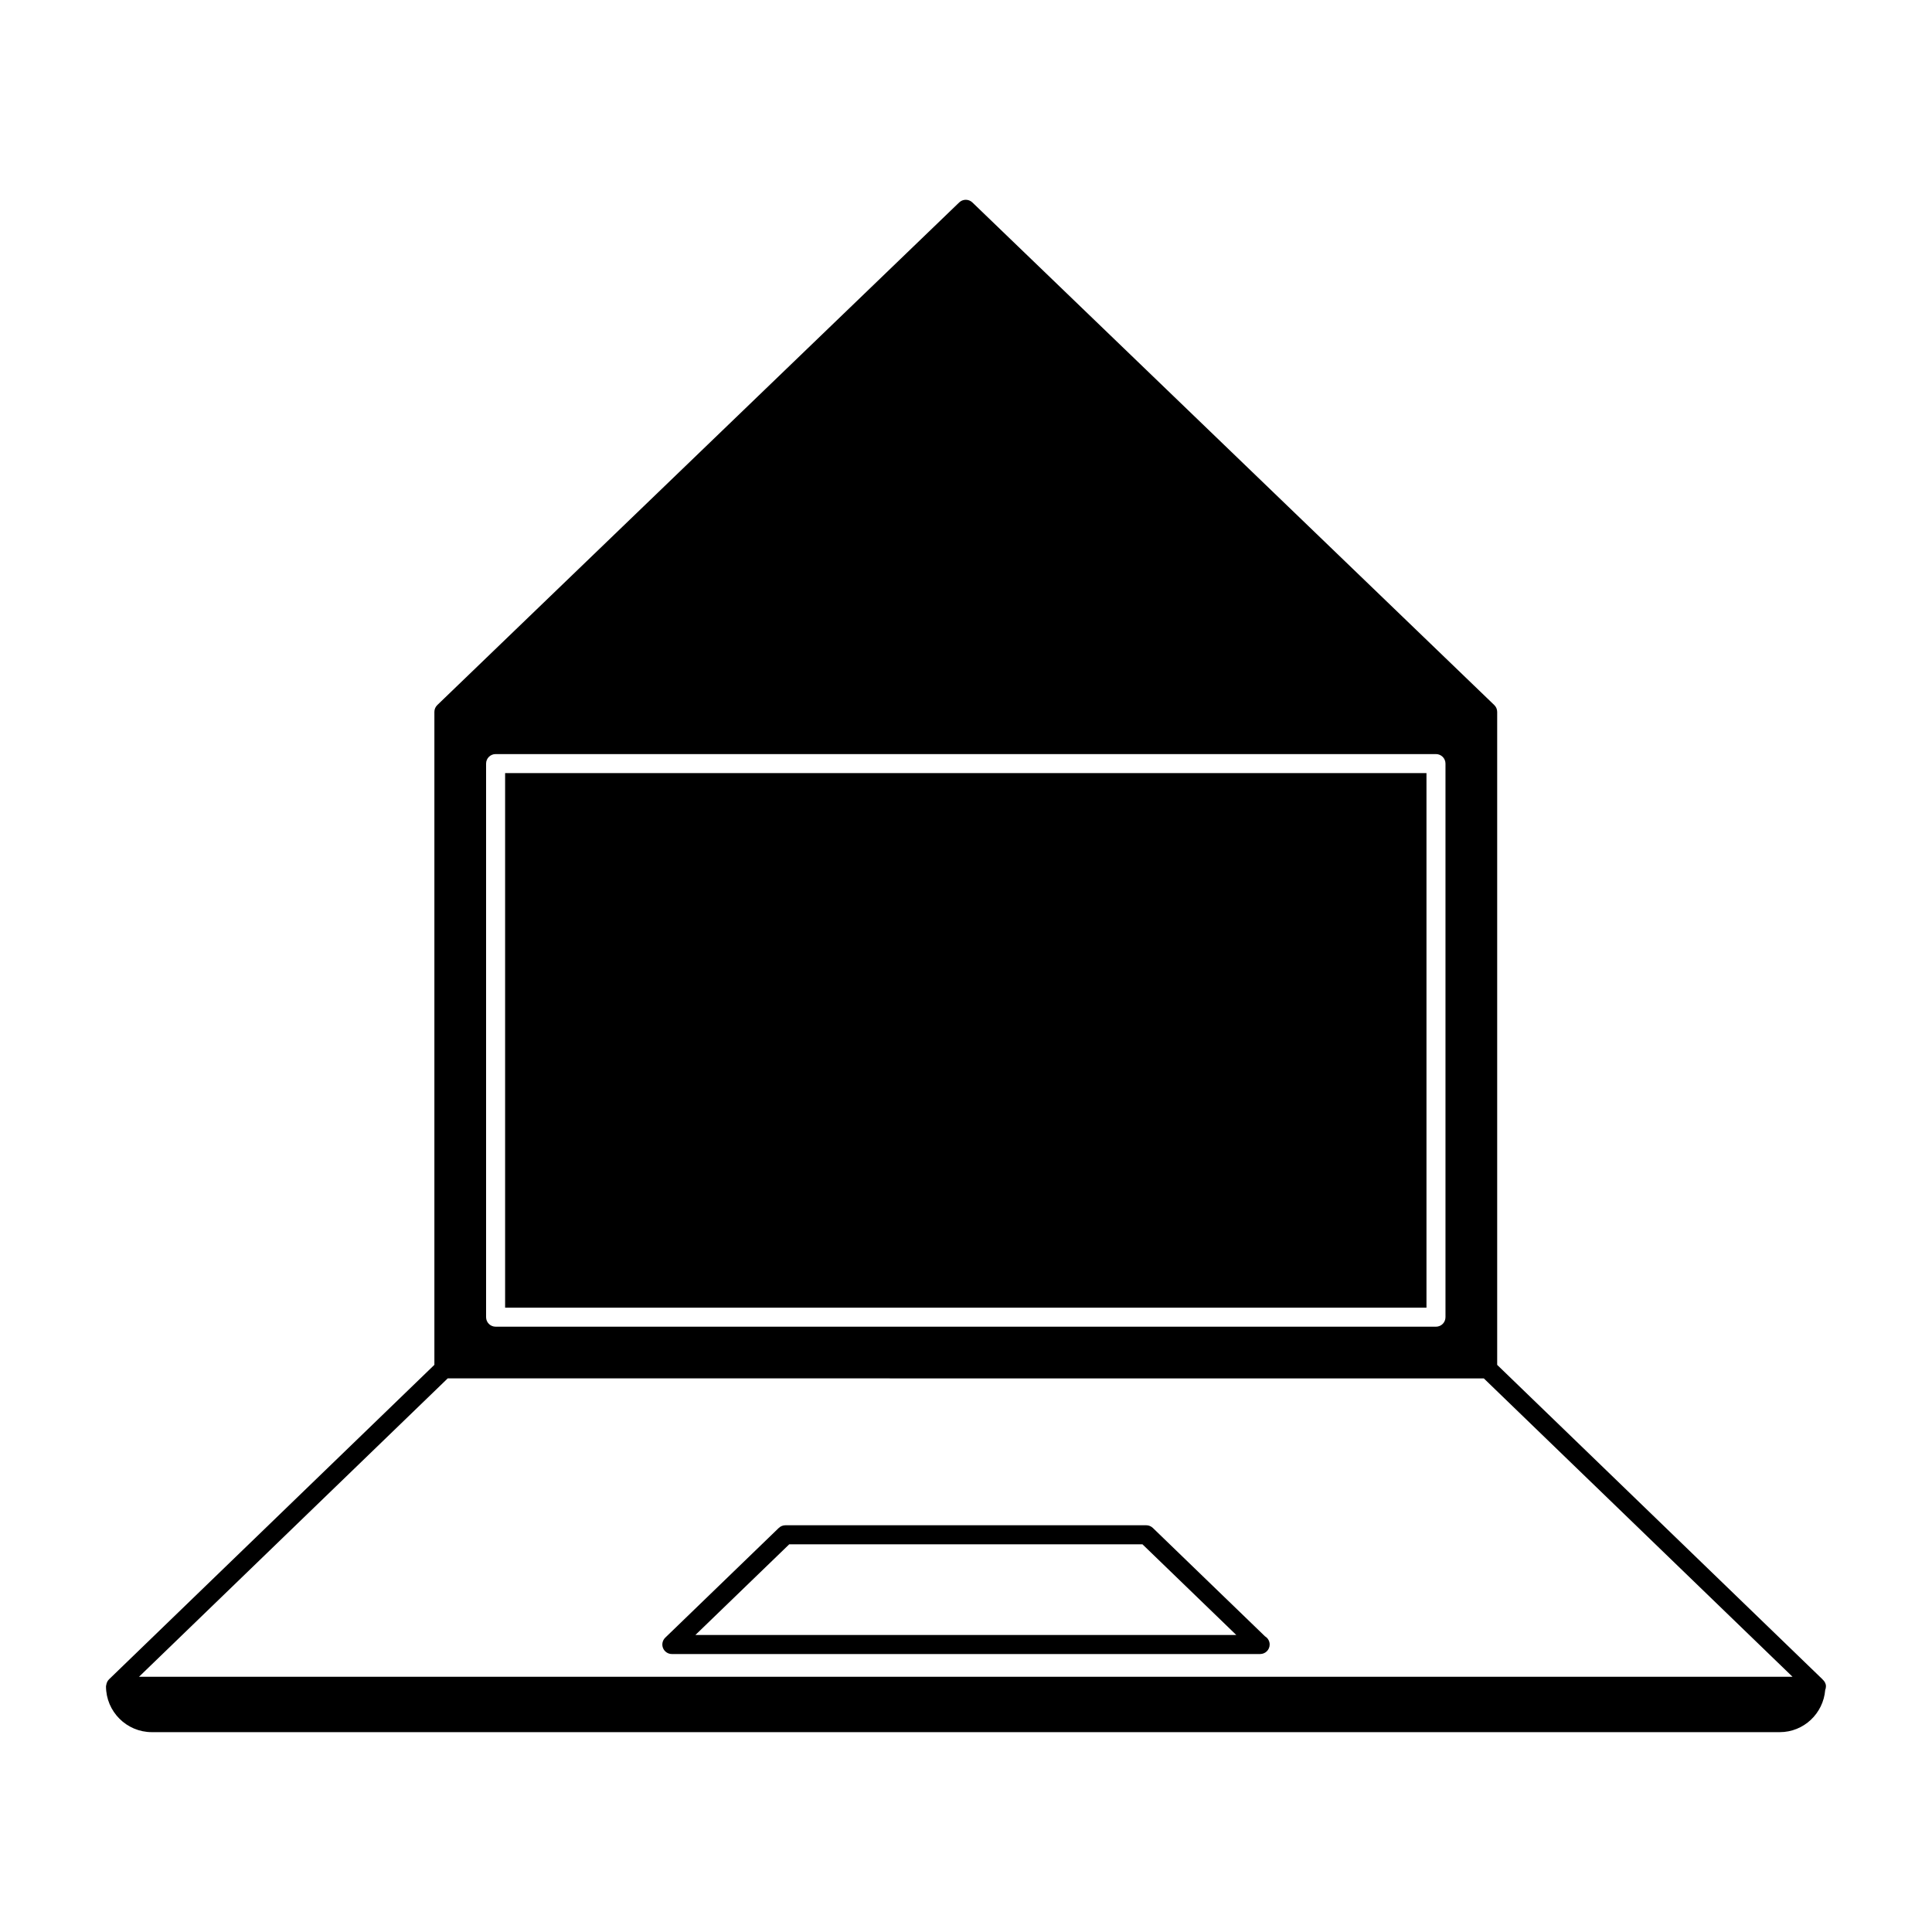
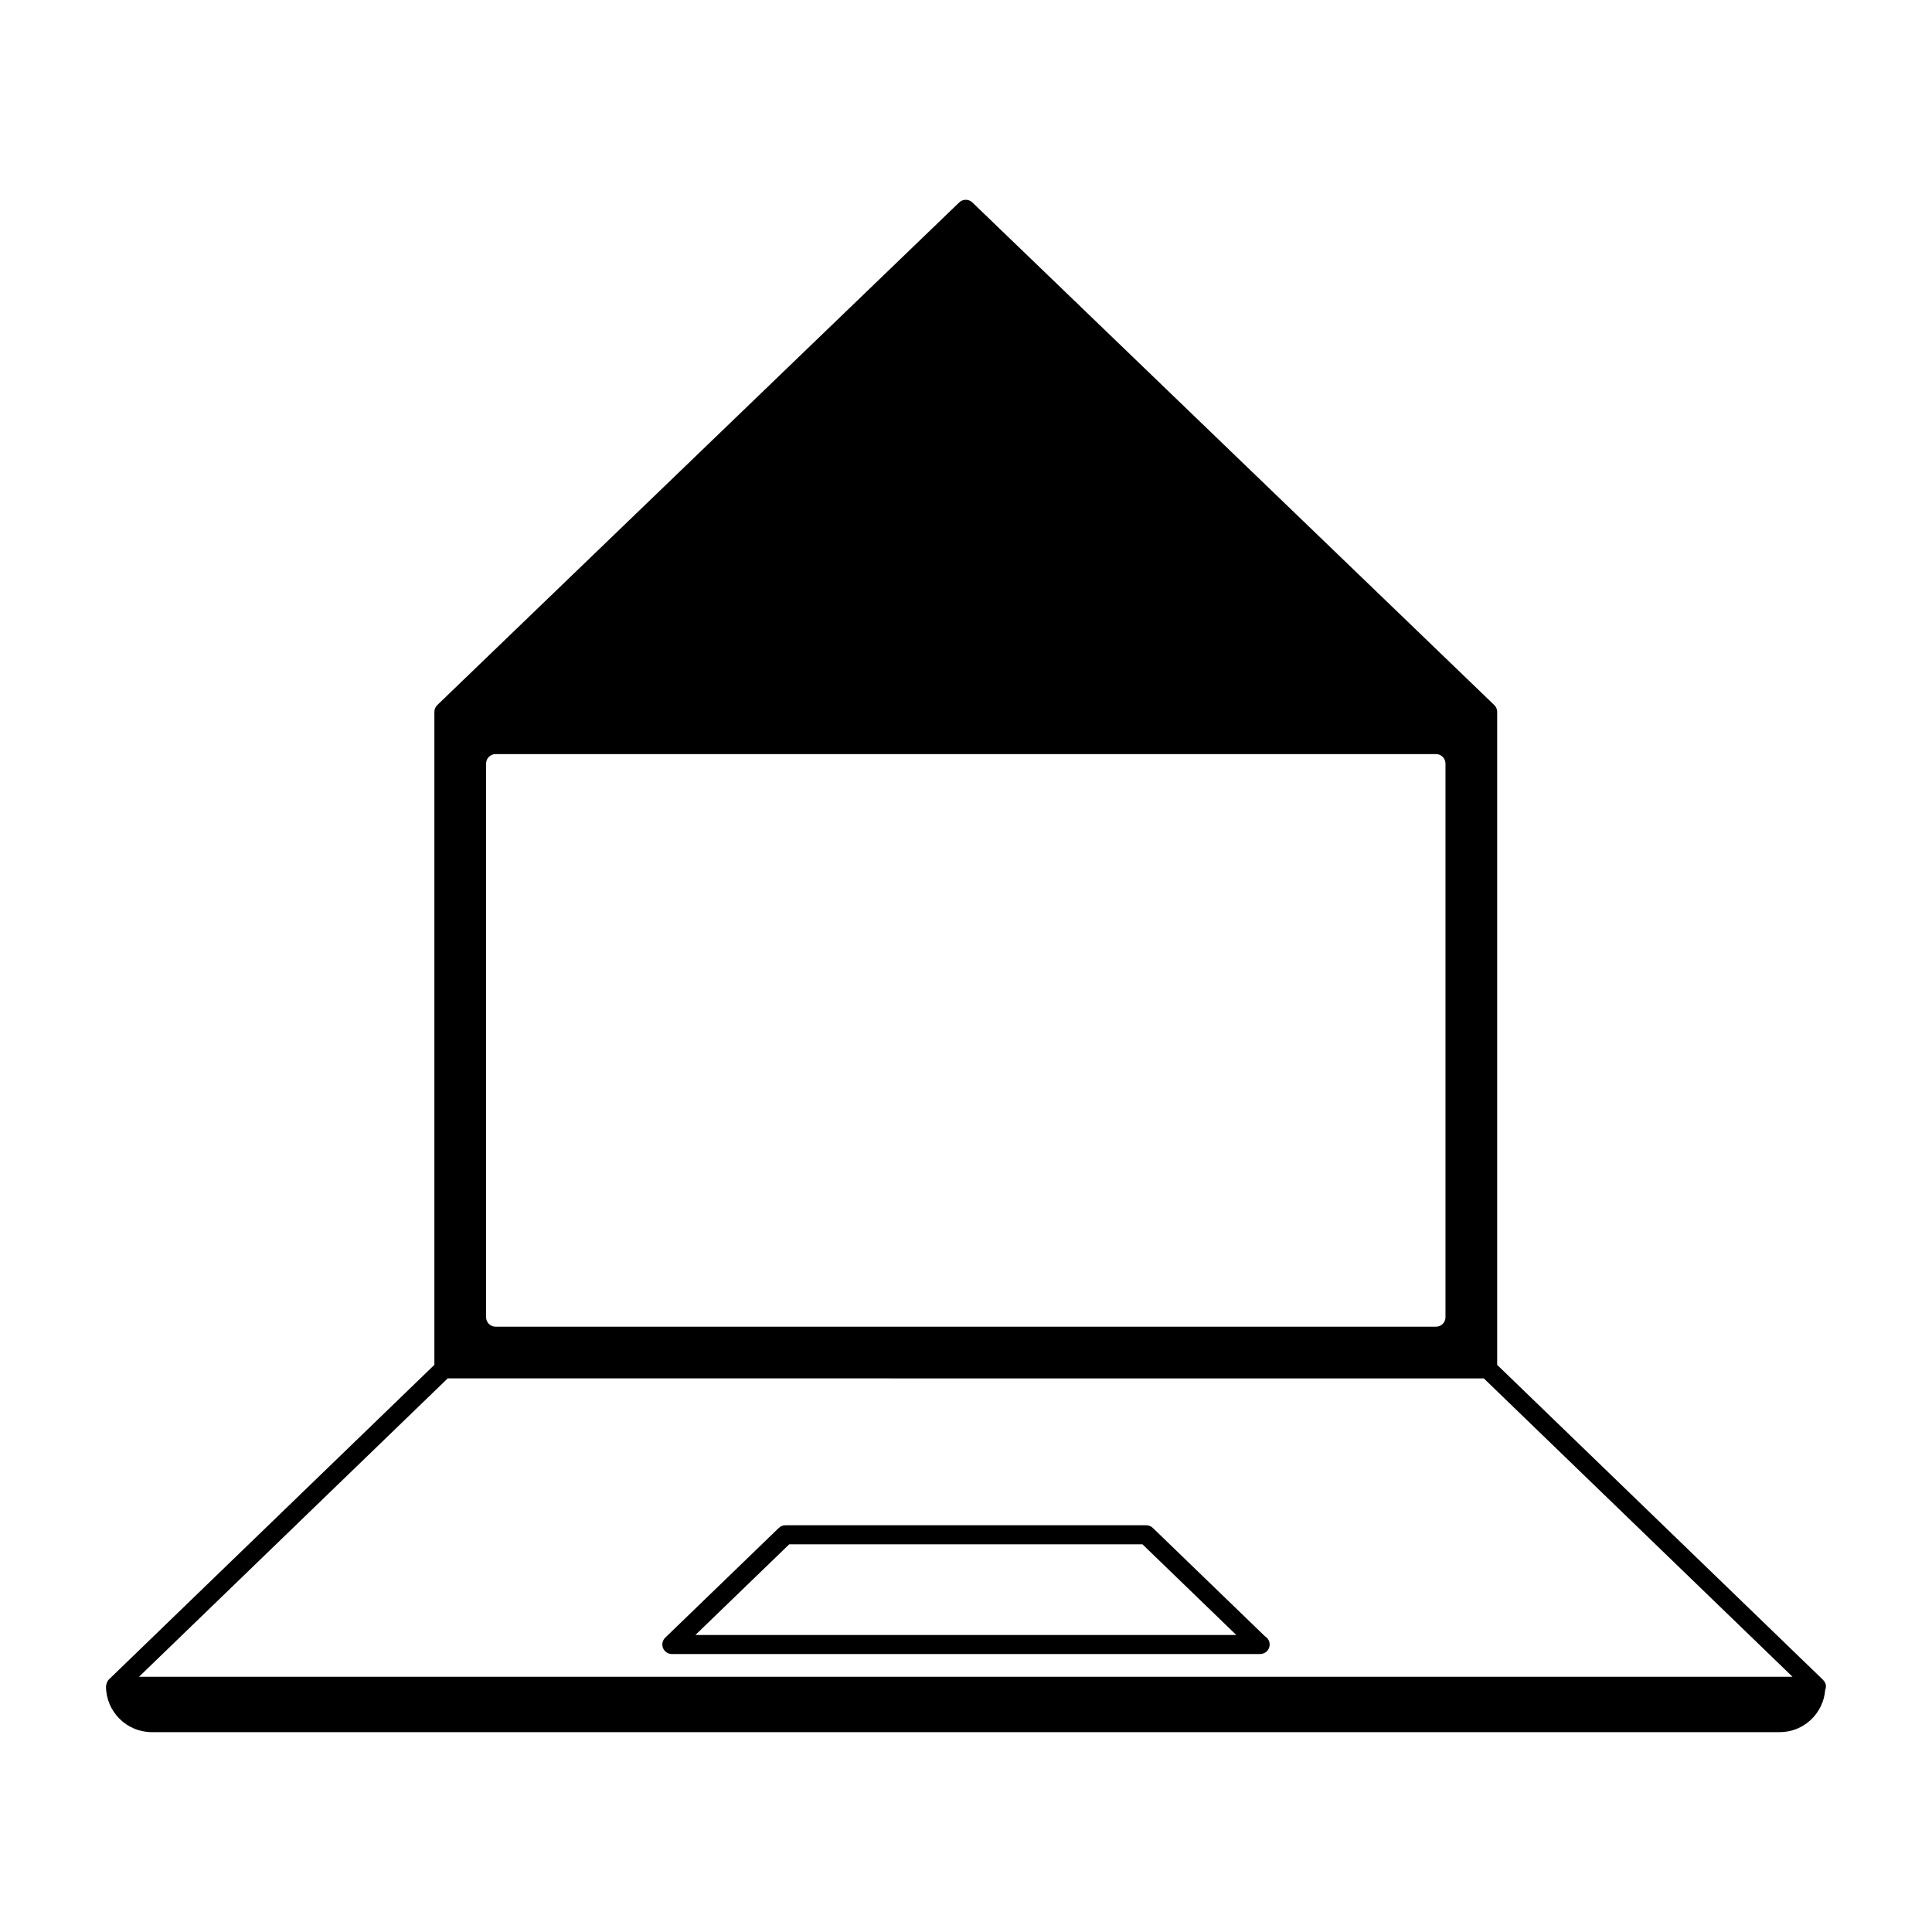
<svg xmlns="http://www.w3.org/2000/svg" fill="#000000" width="800px" height="800px" version="1.1" viewBox="144 144 512 512">
  <g>
    <path d="m449.52 548.92c-0.473-0.453-1.098-0.711-1.754-0.711l-95.633 0.004c-0.656 0-1.281 0.258-1.754 0.711l-30.086 29.078c-0.734 0.715-0.969 1.797-0.586 2.754 0.387 0.945 1.309 1.578 2.336 1.578h155.81 0.102c1.391 0 2.519-1.129 2.519-2.519 0-0.926-0.5-1.734-1.238-2.172zm-121.24 28.375 24.879-24.043h93.598l24.879 24.043z" />
-     <path d="m277.86 348.88h244.17v141.67h-244.17z" />
    <path d="m627.09 589.16-0.09-0.09c-0.121-0.109-0.207-0.273-0.348-0.352l-85.883-83.012v-173.05c0-0.68-0.281-1.34-0.77-1.809l-138.31-133.2c-0.973-0.938-2.519-0.938-3.492 0l-138.31 133.2c-0.492 0.473-0.77 1.133-0.77 1.809v173.04l-86.258 83.375c-0.004 0.004-0.004 0.012-0.004 0.016-0.316 0.309-0.508 0.699-0.629 1.129-0.031 0.109-0.051 0.211-0.066 0.324-0.016 0.117-0.07 0.223-0.07 0.344 0 6.699 5.453 12.152 12.148 12.152h431.41c6.363 0 11.543-4.934 12.051-11.176 0.125-0.301 0.195-0.629 0.195-0.977 0-0.703-0.34-1.273-0.805-1.73zm-354.27-242.8c0-1.391 1.129-2.519 2.519-2.519h249.21c1.391 0 2.519 1.129 2.519 2.519v146.71c0 1.391-1.129 2.519-2.519 2.519l-249.21-0.004c-1.391 0-2.519-1.129-2.519-2.519zm-91.98 242 81.809-79.074 274.58 0.004 81.812 79.074z" />
  </g>
</svg>